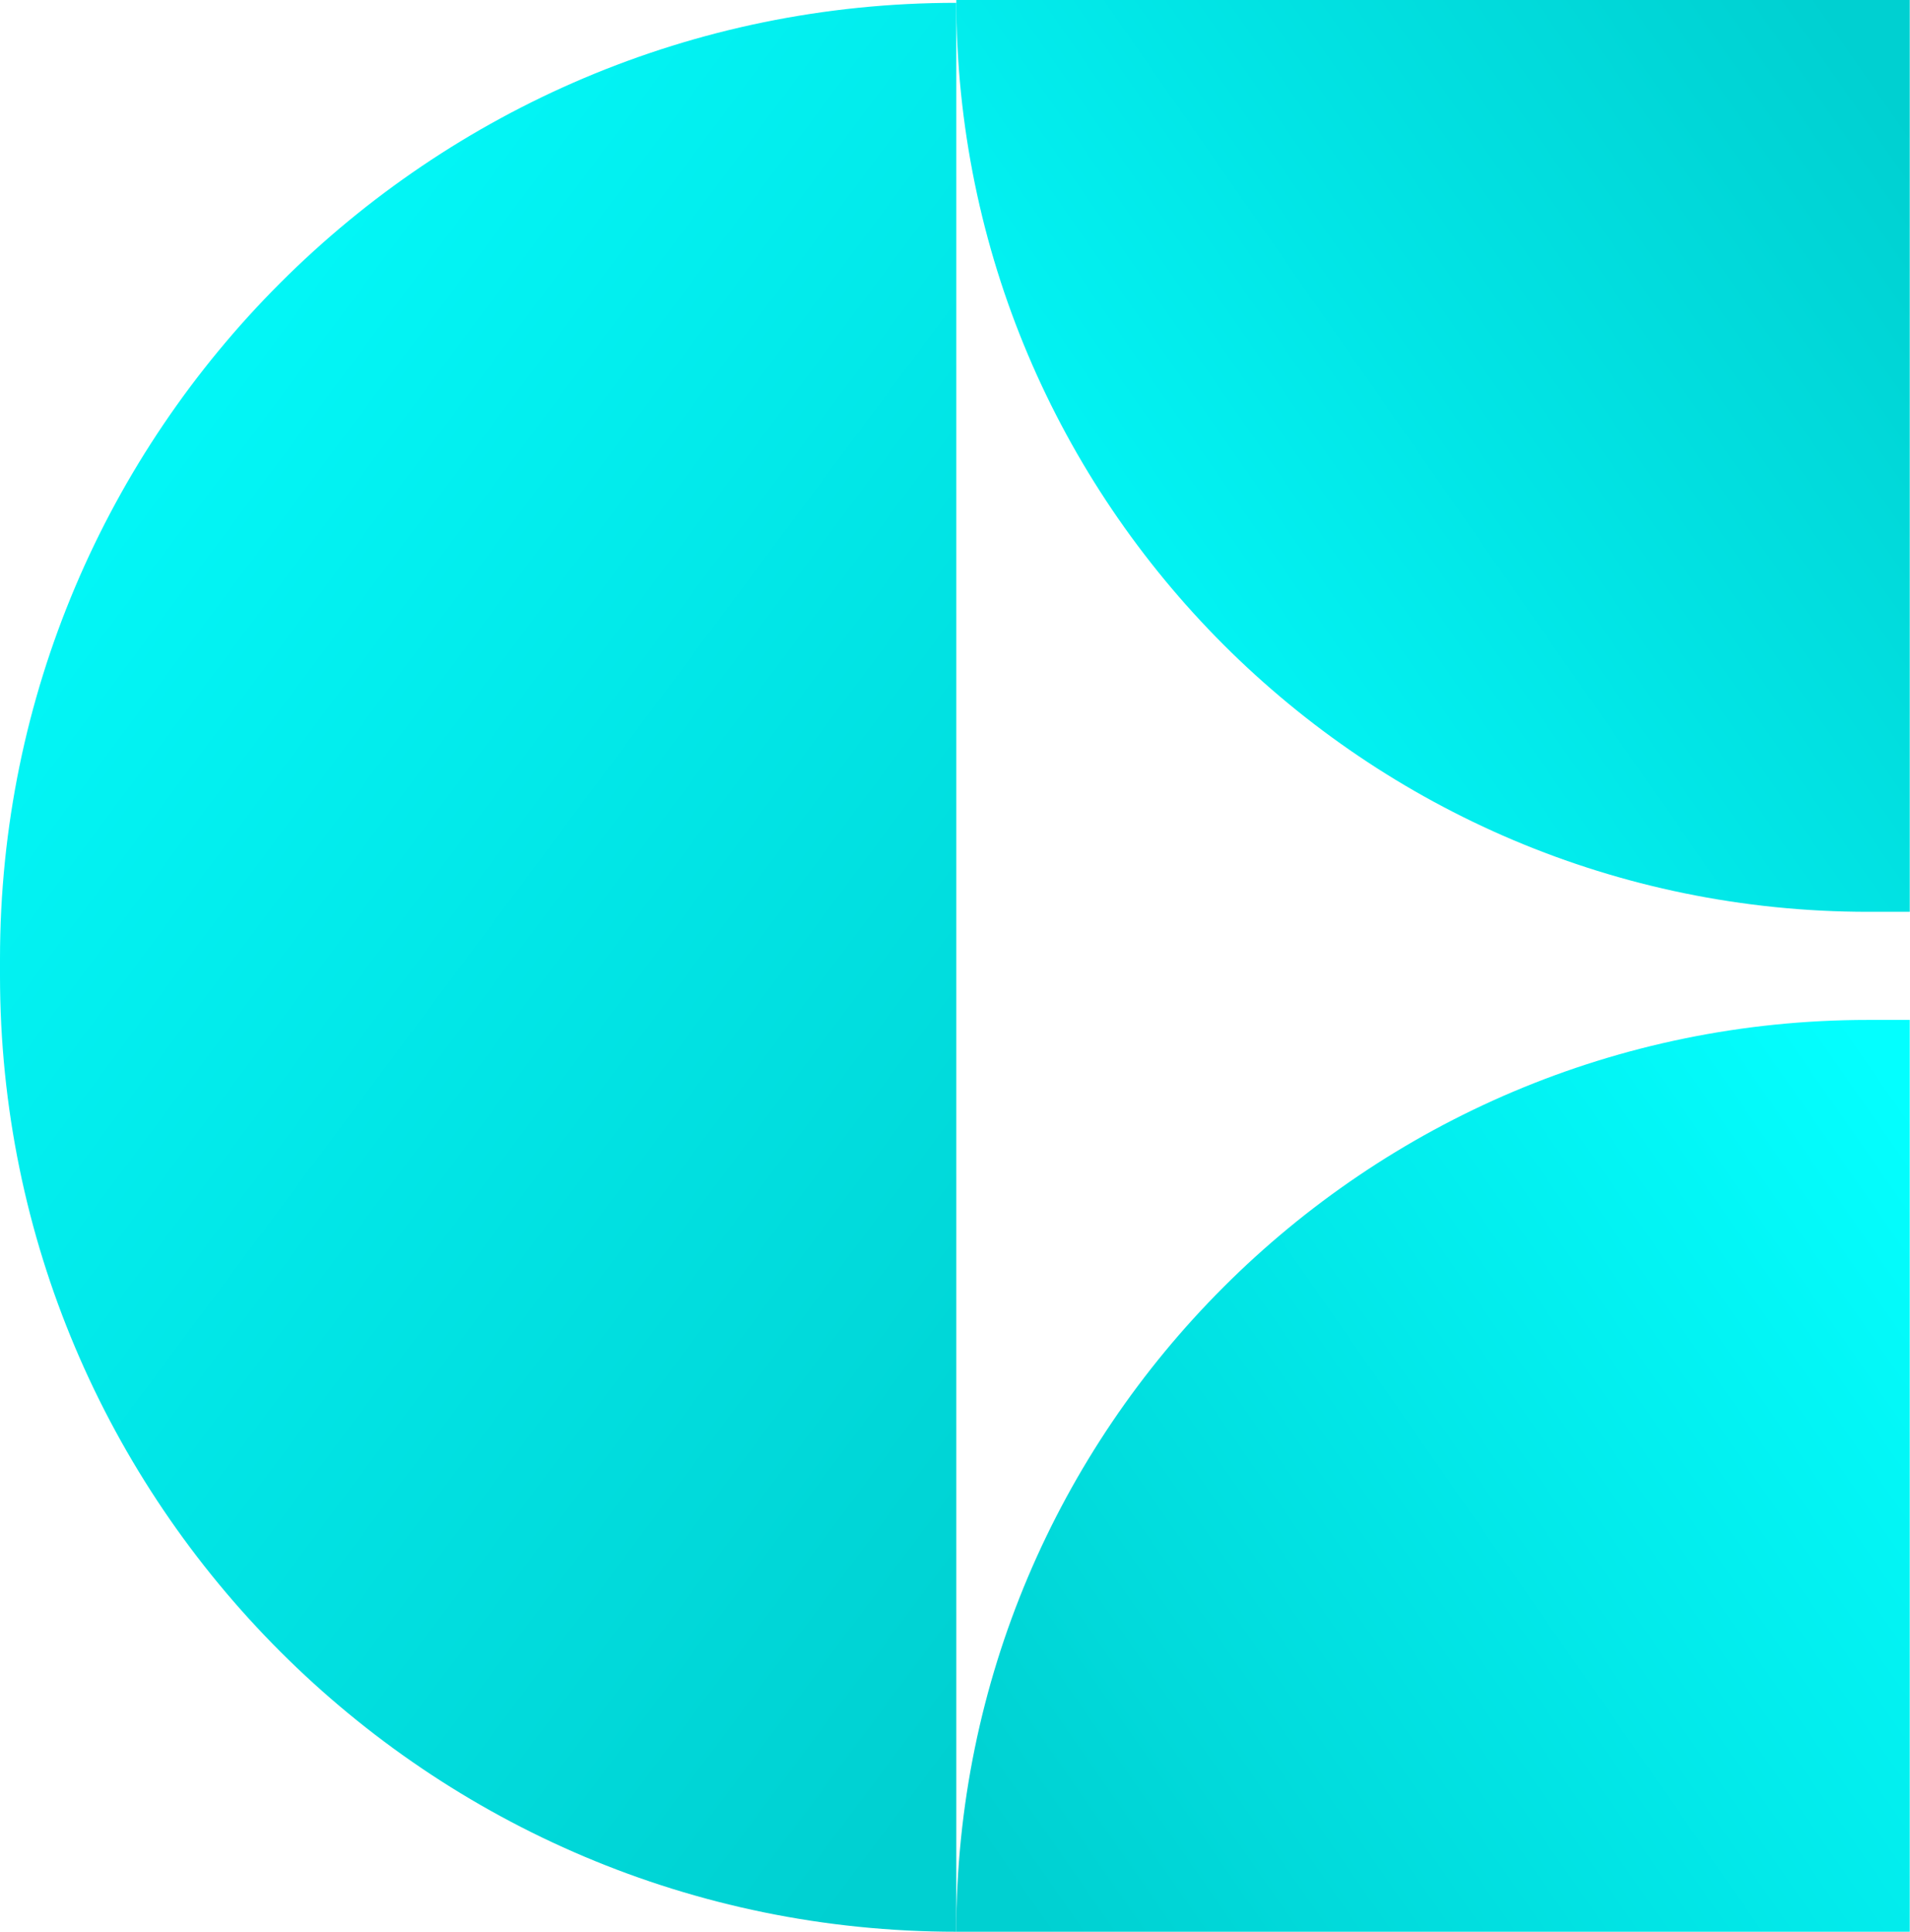
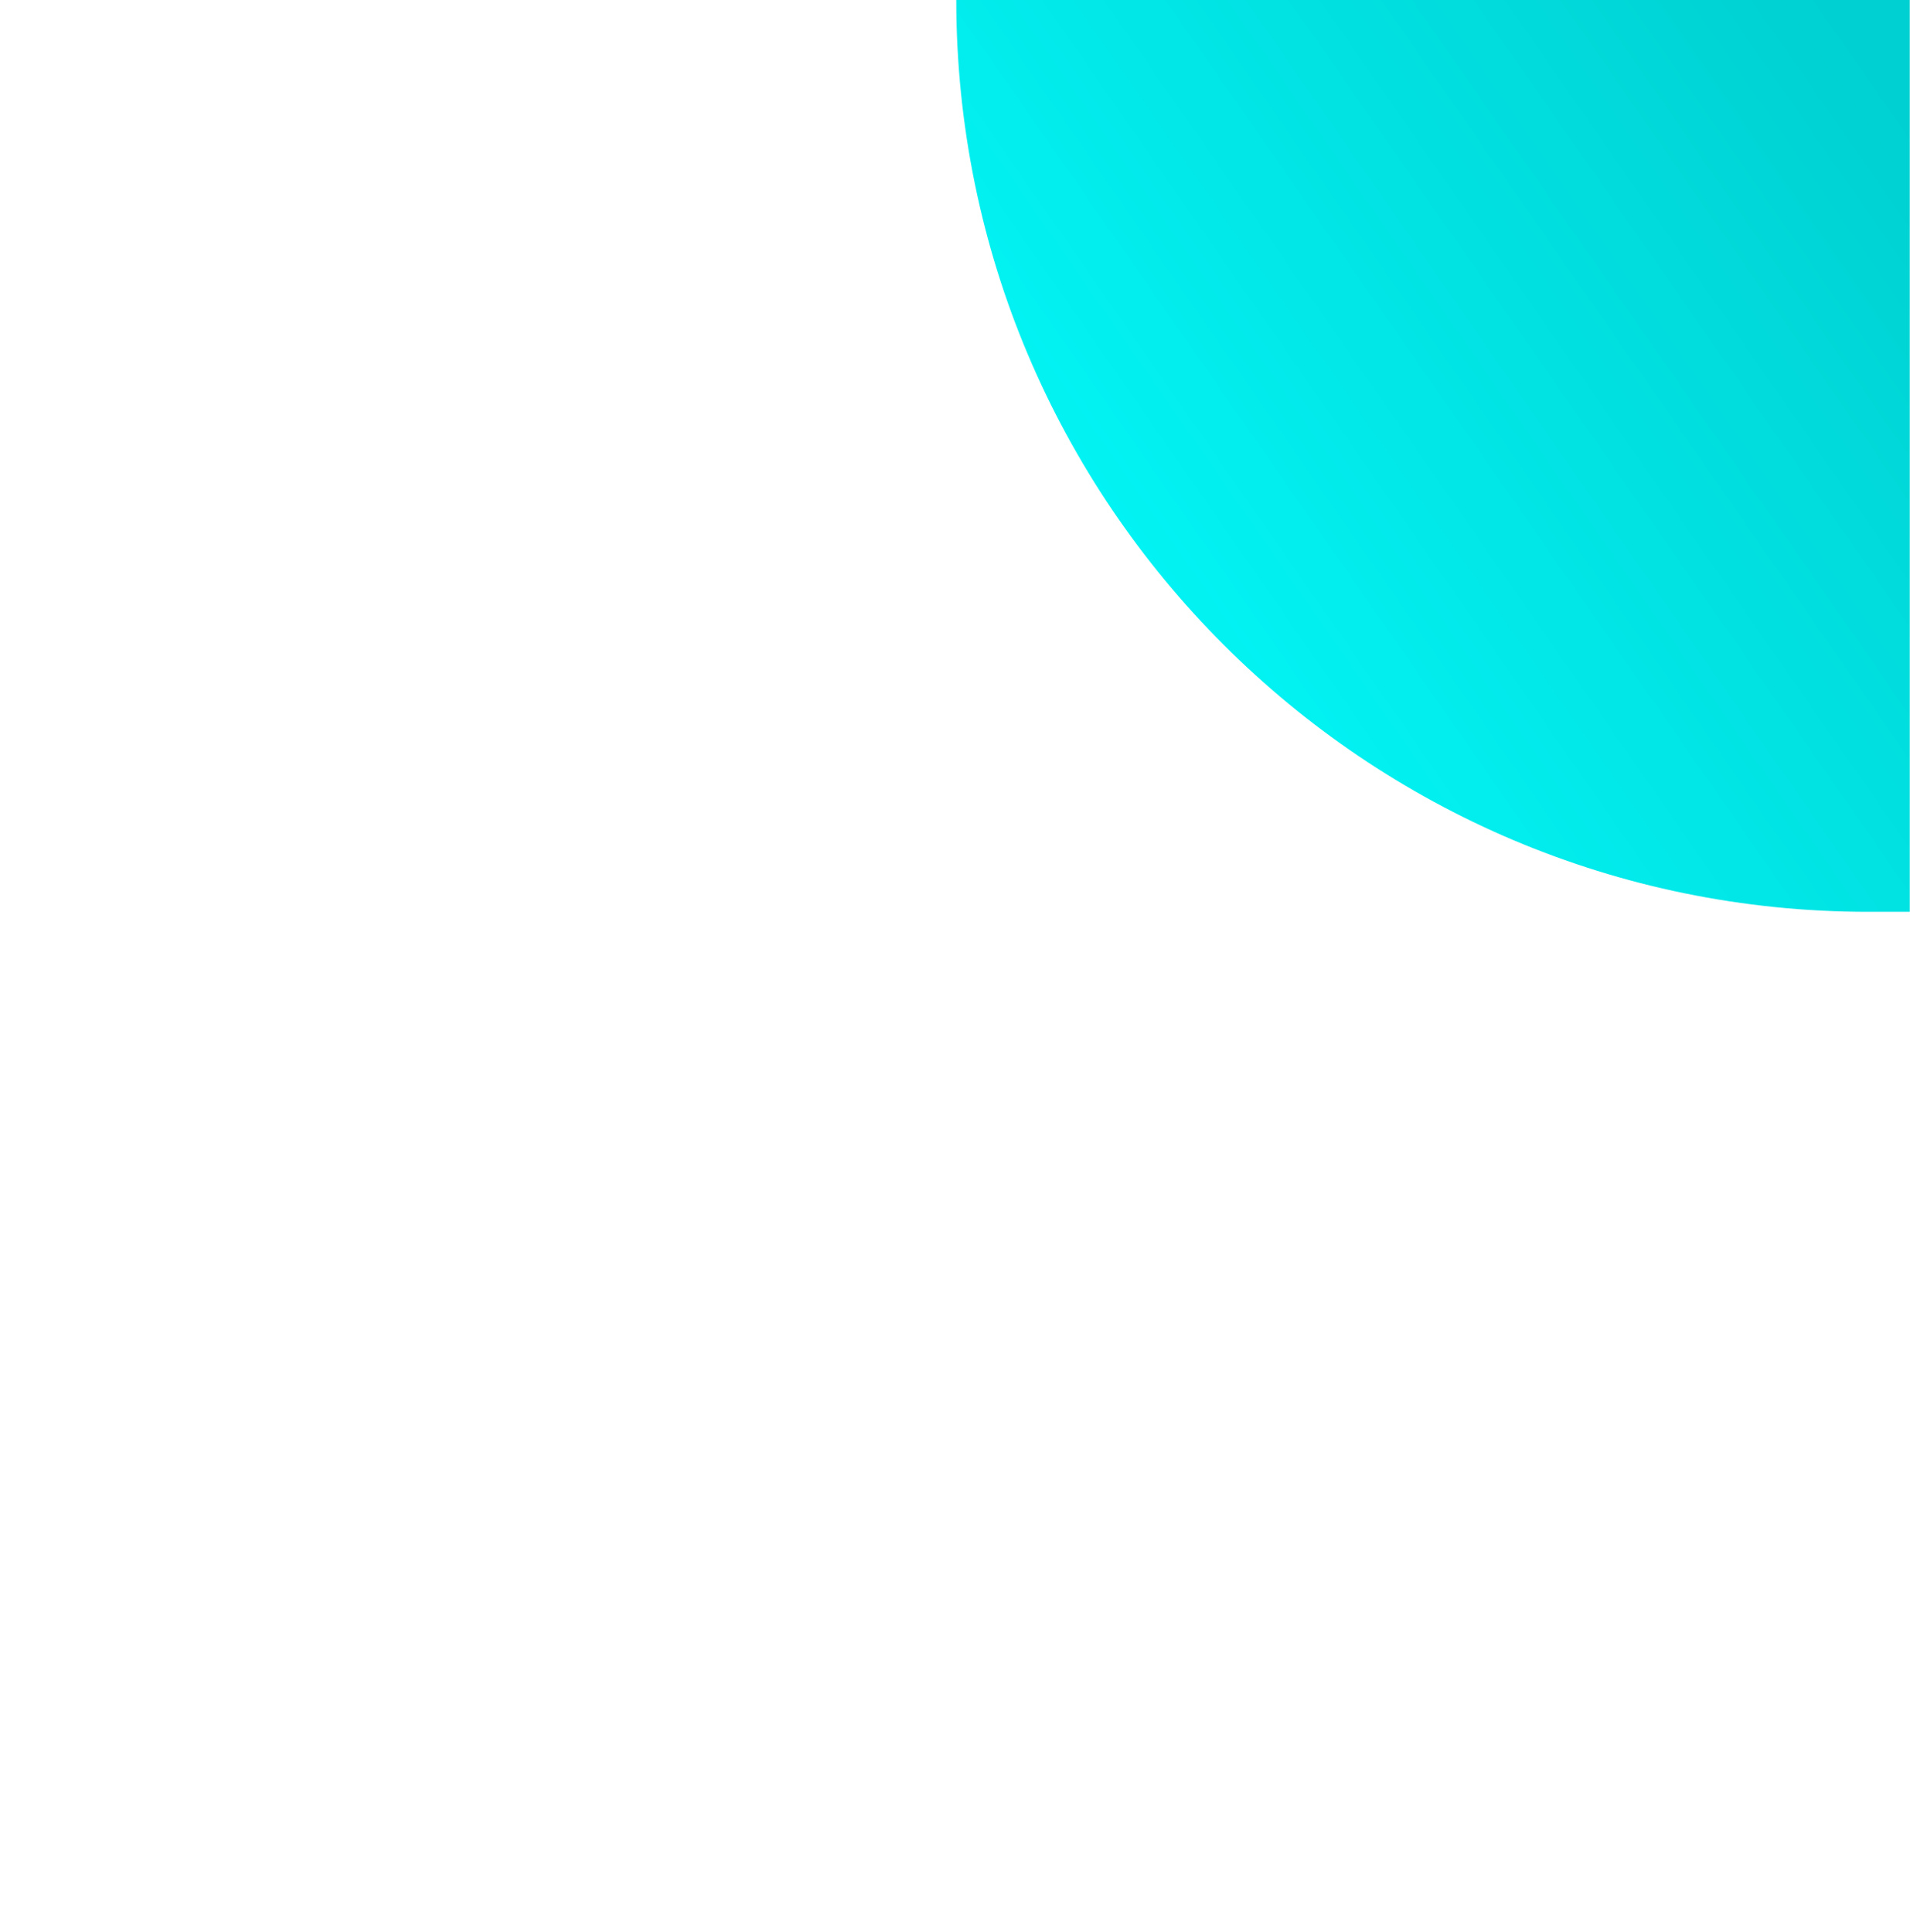
<svg xmlns="http://www.w3.org/2000/svg" width="171" height="173" viewBox="0 0 171 173" fill="none">
-   <path d="M85.615 0.253V172.96C38.361 172.96 0 134.599 0 87.345V85.858C0 38.604 38.361 0.253 85.615 0.253Z" fill="url(#paint0_linear_112_36)" />
-   <path d="M170.977 91.32V172.96H85.614C85.614 127.903 122.197 91.32 167.254 91.32H170.977Z" fill="url(#paint1_linear_112_36)" />
  <path d="M85.615 -3.05176e-05H170.978V81.64H167.255C122.188 81.64 85.615 45.057 85.615 -3.05176e-05Z" fill="url(#paint2_linear_112_36)" />
  <defs>
    <linearGradient id="paint0_linear_112_36" x1="95.565" y1="180.964" x2="-47.506" y2="74.379" gradientUnits="userSpaceOnUse">
      <stop offset="0.121" stop-color="#00D0D1" />
      <stop offset="1" stop-color="#03FFFF" />
    </linearGradient>
    <linearGradient id="paint1_linear_112_36" x1="81.658" y1="182.448" x2="181.115" y2="113.251" gradientUnits="userSpaceOnUse">
      <stop offset="0.121" stop-color="#00D0D1" />
      <stop offset="1" stop-color="#03FFFF" />
    </linearGradient>
    <linearGradient id="paint2_linear_112_36" x1="174.934" y1="-9.488" x2="75.477" y2="59.709" gradientUnits="userSpaceOnUse">
      <stop offset="0.121" stop-color="#00D0D1" />
      <stop offset="1" stop-color="#03FFFF" />
    </linearGradient>
  </defs>
</svg>